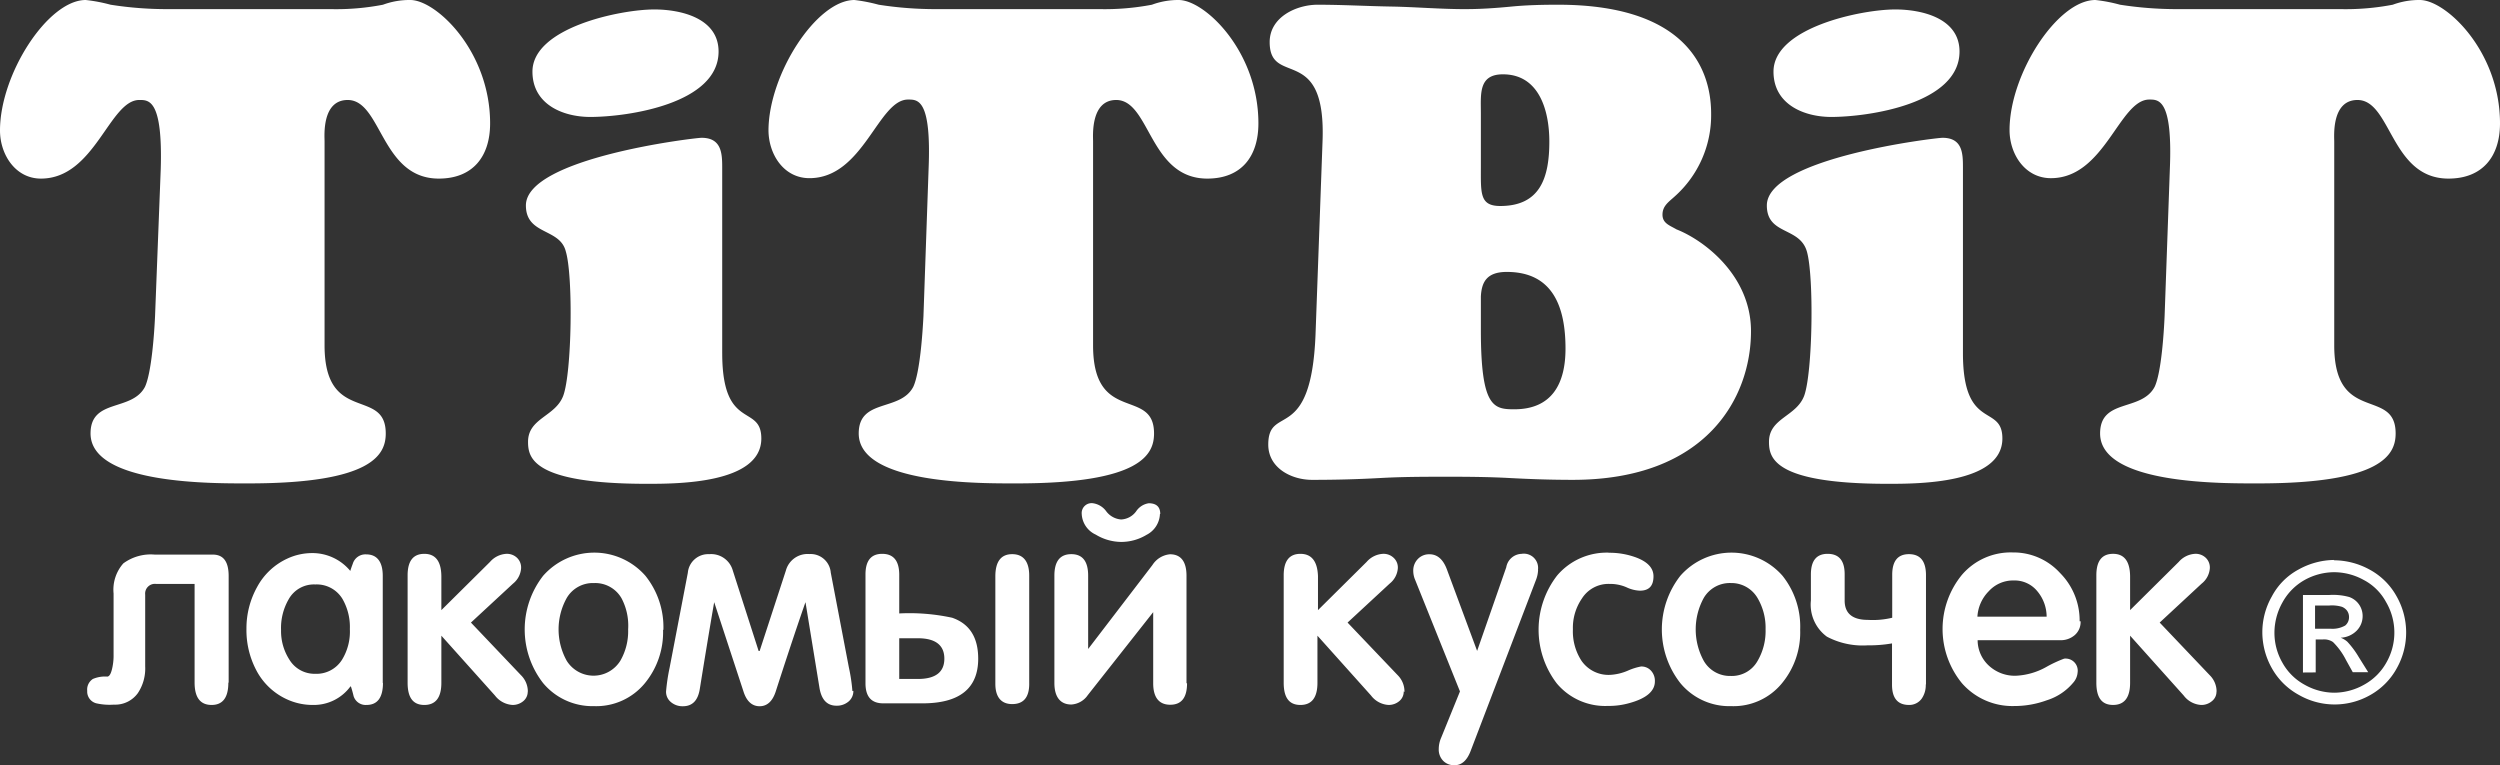
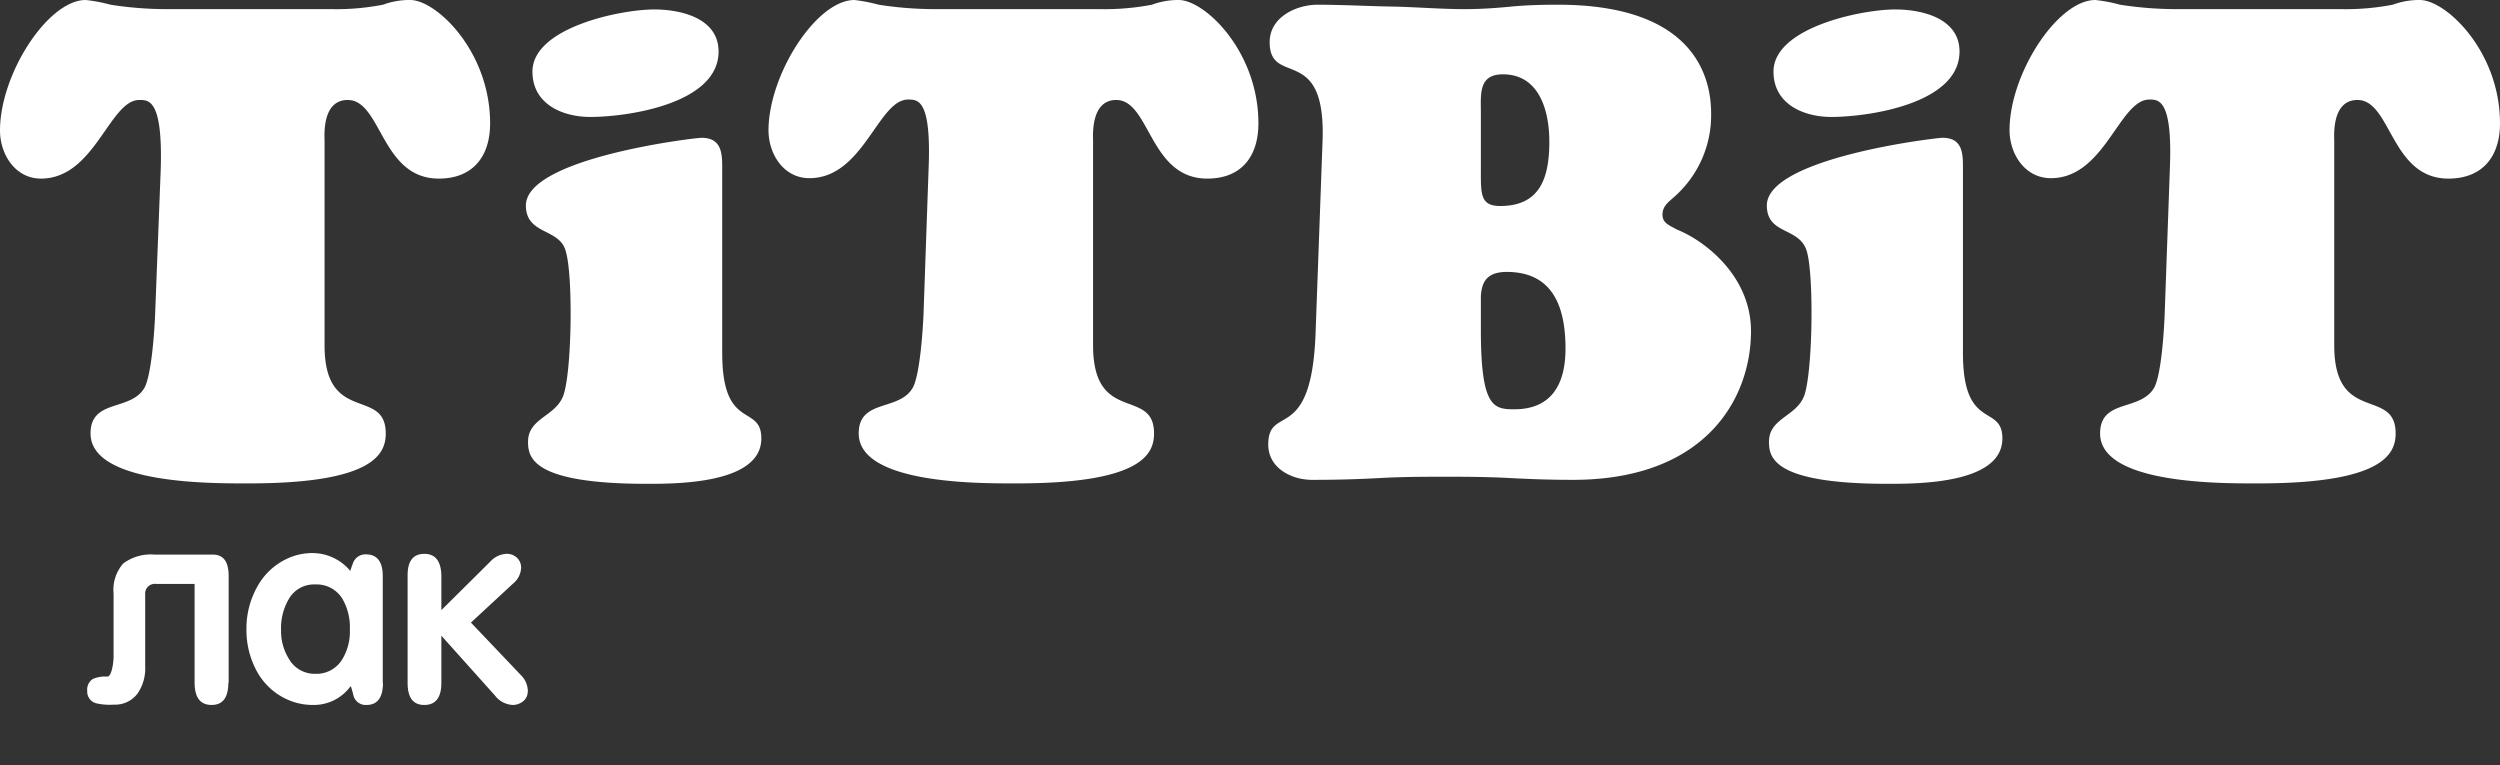
<svg xmlns="http://www.w3.org/2000/svg" width="196" height="60" fill="none">
  <rect width="100%" height="100%" fill="#333333" stroke="none" />
  <path d="M25.967.716A19.28 19.28 0 0 0 30.025.37 6.003 6.003 0 0 1 32.167 0c2.033 0 6.258 4.016 6.258 9.674 0 2.602-1.36 4.328-4.024 4.328-4.528 0-4.477-6.163-7.14-6.163-2.042 0-1.815 2.82-1.815 3.241v15.998c0 6.24 4.797 3.25 4.797 6.905 0 1.625-.991 3.915-10.736 3.915-2.663 0-12.408.118-12.408-3.916 0-2.77 3.226-1.684 4.267-3.654.513-1.103.731-4.21.79-5.54l.445-11.51c.168-5.481-.932-5.44-1.68-5.44-2.344 0-3.486 6.164-7.712 6.164-2 0-3.209-1.886-3.209-3.772C0 5.81 3.755 0 6.72 0c.659.072 1.31.196 1.95.37a28.39 28.39 0 0 0 4.46.346h12.837Zm30.655 26.977c0 6.155 3.066 3.924 3.066 6.685 0 3.553-6.62 3.553-8.964 3.553-8.98 0-9.325-2.045-9.325-3.292 0-1.869 2.134-1.97 2.756-3.603.68-1.819.79-9.397.201-11.334-.462-1.835-3.125-1.263-3.125-3.595 0-3.73 13.248-5.304 13.77-5.304 1.562 0 1.62 1.212 1.62 2.307v14.583ZM46.289 9.169c-2.185 0-4.545-1.002-4.545-3.553 0-3.452 6.897-4.875 9.551-4.875 2.092 0 5.041.682 5.041 3.3 0 4.084-7.09 5.128-10.081 5.128h.034ZM86.235.716A19.74 19.74 0 0 0 90.309.37a5.935 5.935 0 0 1 2.1-.37c2.042 0 6.25 4.016 6.25 9.674 0 2.602-1.344 4.328-4.007 4.328-4.545 0-4.477-6.163-7.14-6.163-2.025 0-1.815 2.82-1.815 3.241v15.998c0 6.24 4.78 3.25 4.78 6.905 0 1.625-.983 3.915-10.745 3.915-2.654 0-12.408.118-12.408-3.916 0-2.77 3.243-1.684 4.276-3.654.521-1.103.731-4.21.799-5.54l.403-11.544c.226-5.481-.84-5.439-1.613-5.439-2.344 0-3.495 6.163-7.729 6.163-2.025 0-3.21-1.886-3.21-3.772C60.277 5.81 64.015 0 66.989 0c.641.076 1.276.2 1.899.37 1.484.232 2.984.347 4.486.346h12.862Zm45.045 14.701c-.462.42-.941.732-.941 1.414 0 .682.571.842 1.101 1.154 2.142.842 5.838 3.603 5.838 7.982 0 5.22-3.503 11.653-13.97 11.653-1.781 0-3.403-.06-4.957-.143-1.554-.084-3.133-.101-4.738-.101-1.789 0-3.596 0-5.393.1a94.022 94.022 0 0 1-5.36.144c-1.613 0-3.428-.926-3.428-2.762 0-3.241 3.361.042 3.705-8.622l.546-15.046c.336-7.89-4.141-4.294-4.141-7.89 0-1.978 2.117-2.93 3.755-2.93 1.924 0 3.839.11 5.763.143 1.924.034 3.856.203 5.796.203 1.244 0 2.445-.085 3.655-.203 1.209-.117 2.461-.143 3.646-.143 9.535 0 11.996 4.539 11.996 8.555a8.521 8.521 0 0 1-2.873 6.492ZM116.1 13.11c0 2.054-.093 3.04 1.52 3.04 3.117 0 3.848-2.198 3.848-5.053 0-2.357-.756-5.27-3.638-5.27-1.932 0-1.73 1.549-1.73 3.073v4.21Zm0 12.764c0 6.063.999 6.214 2.621 6.214 2.974 0 4.015-2.038 4.015-4.757 0-3.191-.941-6.012-4.603-6.012-1.613 0-1.975.842-2.033 1.928v2.627Zm37.795 1.819c0 6.155 3.092 3.924 3.092 6.685 0 3.553-6.62 3.553-8.981 3.553-8.964 0-9.317-2.045-9.317-3.292 0-1.869 2.134-1.97 2.756-3.603.672-1.819.781-9.397.21-11.334-.571-1.936-3.134-1.263-3.134-3.595 0-3.73 13.257-5.304 13.769-5.304 1.563 0 1.605 1.212 1.605 2.307v14.583ZM143.587 9.169c-2.184 0-4.545-1.002-4.545-3.553 0-3.452 6.889-4.875 9.544-4.875 2.083 0 5.04.682 5.04 3.3 0 4.084-7.107 5.128-10.081 5.128h.042ZM183.508.716a19.575 19.575 0 0 0 4.083-.346 5.97 5.97 0 0 1 2.125-.37C191.758 0 196 4.016 196 9.674c0 2.602-1.378 4.328-4.041 4.328-4.528 0-4.477-6.163-7.132-6.163-2.042 0-1.823 2.82-1.823 3.242v15.997c0 6.24 4.814 3.25 4.814 6.905 0 1.625-1.017 3.915-10.754 3.915-2.679 0-12.416.118-12.416-3.915 0-2.77 3.234-1.684 4.276-3.655.521-1.103.723-4.21.781-5.54l.412-11.543c.227-5.482-.882-5.44-1.613-5.44-2.352 0-3.486 6.164-7.712 6.164-2.033 0-3.243-1.886-3.243-3.772C157.549 5.81 161.296 0 164.278 0c.653.072 1.299.196 1.933.37 1.487.232 2.989.347 4.494.346h12.803ZM17.902 53.525c0 1.162-.437 1.743-1.31 1.743-.89 0-1.336-.581-1.336-1.76v-7.73h-3.033a.763.763 0 0 0-.84.843v5.633a3.475 3.475 0 0 1-.571 2.08 2.186 2.186 0 0 1-1.882.909 4.744 4.744 0 0 1-1.37-.101.949.949 0 0 1-.722-.977.987.987 0 0 1 .445-.935 2.433 2.433 0 0 1 1.118-.185c.185 0 .319-.253.42-.766.061-.314.09-.632.084-.952v-4.79a3.113 3.113 0 0 1 .764-2.367 3.631 3.631 0 0 1 2.462-.69h4.553c.84 0 1.243.564 1.243 1.684v8.344l-.025.017Zm12.123 0c0 1.162-.429 1.743-1.294 1.743a.99.99 0 0 1-1.008-.69 9.786 9.786 0 0 0-.21-.758h-.042a3.555 3.555 0 0 1-2.924 1.448 4.823 4.823 0 0 1-2.008-.421 5.096 5.096 0 0 1-2.436-2.282 6.747 6.747 0 0 1-.781-3.275 6.663 6.663 0 0 1 .84-3.276 5.12 5.12 0 0 1 2.386-2.23 4.61 4.61 0 0 1 1.907-.422 3.85 3.85 0 0 1 3.007 1.398c.05-.16.11-.337.194-.556a1.035 1.035 0 0 1 1.058-.74c.84 0 1.294.572 1.294 1.683v8.42l.017-.042Zm-5.318-7.704a2.264 2.264 0 0 0-2.075 1.162 4.495 4.495 0 0 0-.597 2.425 4.116 4.116 0 0 0 .647 2.298 2.304 2.304 0 0 0 2.016 1.12 2.364 2.364 0 0 0 2.117-1.103 4.22 4.22 0 0 0 .614-2.4 4.411 4.411 0 0 0-.588-2.382 2.354 2.354 0 0 0-2.1-1.12h-.034Zm16.667 8.386a.953.953 0 0 1-.353.766c-.236.195-.534.3-.84.295a1.88 1.88 0 0 1-1.377-.74l-4.201-4.69v3.696c0 1.153-.445 1.734-1.336 1.734-.89 0-1.31-.58-1.31-1.743v-8.42c0-1.122.437-1.684 1.31-1.684.874 0 1.32.581 1.336 1.743v2.67l3.814-3.781a1.834 1.834 0 0 1 1.269-.632 1.147 1.147 0 0 1 .84.303 1.052 1.052 0 0 1 .327.842 1.687 1.687 0 0 1-.63 1.188l-3.301 3.056 3.931 4.134a1.802 1.802 0 0 1 .53 1.305l-.009-.042Z" fill="#fff" />
-   <path d="M51.984 49.366a6.29 6.29 0 0 1-1.436 4.21 4.933 4.933 0 0 1-3.982 1.785 5.031 5.031 0 0 1-3.982-1.802 6.847 6.847 0 0 1 0-8.42 5.344 5.344 0 0 1 4.007-1.813 5.332 5.332 0 0 1 4.007 1.813 6.442 6.442 0 0 1 1.412 4.252l-.026-.025Zm-5.418-3.654a2.373 2.373 0 0 0-2.134 1.17 5.061 5.061 0 0 0 0 4.925 2.48 2.48 0 0 0 2.1 1.166 2.474 2.474 0 0 0 2.1-1.166 4.63 4.63 0 0 0 .614-2.467 4.58 4.58 0 0 0-.521-2.441 2.38 2.38 0 0 0-2.117-1.188h-.042Zm20.338 8.453a1.062 1.062 0 0 1-.386.842 1.41 1.41 0 0 1-.933.32c-.739 0-1.176-.463-1.335-1.38l-1.1-6.737s-.84 2.366-2.328 6.989c-.252.783-.68 1.17-1.268 1.17-.589 0-1.025-.387-1.269-1.17l-2.293-6.989s-.404 2.299-1.126 6.795c-.143.91-.58 1.364-1.327 1.364-.34.01-.671-.103-.933-.32a1.035 1.035 0 0 1-.386-.842c.054-.623.146-1.241.277-1.852l1.428-7.443a1.602 1.602 0 0 1 1.68-1.465 1.761 1.761 0 0 1 1.848 1.288l2.025 6.306h.076l2.058-6.306a1.76 1.76 0 0 1 1.84-1.297 1.585 1.585 0 0 1 1.68 1.457l1.42 7.434c.135.61.227 1.23.277 1.853l.075-.017Zm9.787-2.526c0 2.332-1.461 3.503-4.368 3.503h-3.075c-.932 0-1.394-.522-1.394-1.575v-8.53c0-1.077.436-1.616 1.31-1.616.874 0 1.32.53 1.336 1.592v3.081a15.79 15.79 0 0 1 4.15.337c1.36.472 2.041 1.54 2.041 3.208Zm-4.73-1.6H70.5v3.191h1.462c1.386 0 2.075-.539 2.075-1.591 0-1.053-.69-1.6-2.075-1.6Zm8.73 3.57c0 1.061-.446 1.591-1.337 1.591-.84 0-1.319-.53-1.319-1.59v-8.42c0-1.163.446-1.744 1.32-1.744.873 0 1.335.573 1.335 1.684v8.48Zm12.373-.042c0 1.137-.445 1.684-1.318 1.684-.874 0-1.336-.564-1.336-1.684v-5.574l-5.125 6.5a1.682 1.682 0 0 1-1.293.741c-.84 0-1.328-.564-1.328-1.684v-8.42c0-1.128.446-1.684 1.328-1.684.882 0 1.319.565 1.319 1.684v5.751l5.04-6.584a1.833 1.833 0 0 1 1.378-.842c.84 0 1.293.556 1.293 1.684v8.428h.042Zm-2.125-13.27a1.914 1.914 0 0 1-1.05 1.634 3.83 3.83 0 0 1-1.991.556 3.9 3.9 0 0 1-1.991-.573 1.875 1.875 0 0 1-1.1-1.617.777.777 0 0 1 .89-.842 1.56 1.56 0 0 1 1.033.632 1.605 1.605 0 0 0 1.168.64 1.542 1.542 0 0 0 1.176-.64 1.448 1.448 0 0 1 .983-.632c.605 0 .907.287.907.842h-.025Zm19.112 13.91a.956.956 0 0 1-.353.766 1.29 1.29 0 0 1-.84.295 1.857 1.857 0 0 1-1.369-.74l-4.201-4.69v3.696c0 1.153-.445 1.734-1.335 1.734-.891 0-1.311-.58-1.311-1.743v-8.42c0-1.122.437-1.684 1.311-1.684.873 0 1.333.581 1.377 1.743v2.67l3.814-3.781a1.831 1.831 0 0 1 1.269-.632 1.145 1.145 0 0 1 .84.303 1.031 1.031 0 0 1 .336.842 1.689 1.689 0 0 1-.638 1.187l-3.302 3.057 3.94 4.134a1.805 1.805 0 0 1 .521 1.305l-.059-.042Zm10.535-9.531c-.011.29-.074.574-.185.842l-5.099 13.345c-.286.758-.706 1.129-1.261 1.129a1.187 1.187 0 0 1-.898-.346 1.263 1.263 0 0 1-.345-.926c.002-.307.068-.611.193-.892l1.47-3.62-3.511-8.74a1.799 1.799 0 0 1-.151-.716 1.291 1.291 0 0 1 .361-.927 1.215 1.215 0 0 1 .916-.37c.604 0 1.067.396 1.361 1.187l2.369 6.39 2.285-6.558a1.261 1.261 0 0 1 1.201-1.053 1.117 1.117 0 0 1 1.285 1.255h.009Zm5.553-1.339a5.994 5.994 0 0 1 2.159.379c.89.342 1.336.83 1.336 1.465 0 .758-.353 1.128-1.067 1.128a2.686 2.686 0 0 1-1.059-.27 3.237 3.237 0 0 0-1.336-.26 2.461 2.461 0 0 0-2.15 1.145 4.04 4.04 0 0 0-.706 2.408c-.037.879.2 1.748.681 2.484a2.577 2.577 0 0 0 2.234 1.094 4.064 4.064 0 0 0 1.386-.328c.331-.15.678-.26 1.034-.328a1.004 1.004 0 0 1 .789.328c.209.23.317.532.303.842 0 .75-.655 1.322-1.949 1.684a5.868 5.868 0 0 1-1.722.236 4.947 4.947 0 0 1-4.024-1.768 6.935 6.935 0 0 1 .042-8.47 5.109 5.109 0 0 1 4.049-1.777v.008Zm14.995 6.029a6.25 6.25 0 0 1-1.436 4.21 4.91 4.91 0 0 1-3.974 1.785 4.98 4.98 0 0 1-3.982-1.802 6.818 6.818 0 0 1-1.453-4.21c0-1.527.511-3.01 1.453-4.21a5.34 5.34 0 0 1 4.003-1.813 5.324 5.324 0 0 1 4.003 1.813 6.39 6.39 0 0 1 1.386 4.227Zm-5.41-3.654a2.365 2.365 0 0 0-2.151 1.17 5.131 5.131 0 0 0 0 4.925 2.365 2.365 0 0 0 2.117 1.188 2.312 2.312 0 0 0 2.109-1.188 4.636 4.636 0 0 0 .622-2.467 4.585 4.585 0 0 0-.622-2.441 2.375 2.375 0 0 0-2.109-1.188h.034Zm15.256 7.948a1.86 1.86 0 0 1-.311 1.103 1.197 1.197 0 0 1-1 .505c-.89 0-1.335-.53-1.335-1.592v-3.233c-.636.11-1.28.16-1.924.152a5.986 5.986 0 0 1-3.184-.682 3.117 3.117 0 0 1-1.252-2.837v-2.038c0-1.078.437-1.617 1.311-1.617.89 0 1.336.53 1.336 1.6v2.063c0 1.01.613 1.515 1.822 1.515a6.454 6.454 0 0 0 1.907-.168v-3.368c0-1.078.437-1.617 1.311-1.617.874 0 1.319.53 1.336 1.592v8.622h-.017Zm12.139-4.951a1.355 1.355 0 0 1-.462 1.086 1.677 1.677 0 0 1-1.168.396h-6.443a2.723 2.723 0 0 0 .899 2.012c.574.52 1.326.798 2.1.775a5.359 5.359 0 0 0 2.344-.665c.46-.263.94-.488 1.436-.674a.95.95 0 0 1 1.059 1.086 1.349 1.349 0 0 1-.311.758 4.418 4.418 0 0 1-2.117 1.423 7.346 7.346 0 0 1-2.52.446 5.256 5.256 0 0 1-4.117-1.785 6.703 6.703 0 0 1 0-8.504 5.038 5.038 0 0 1 3.991-1.751 4.93 4.93 0 0 1 3.696 1.608 5.274 5.274 0 0 1 1.537 3.789h.076Zm-2.663-.362a3.12 3.12 0 0 0-.731-1.996 2.298 2.298 0 0 0-1.856-.842 2.573 2.573 0 0 0-1.949.842 3.084 3.084 0 0 0-.891 1.996h5.427Zm13.315 5.86a.927.927 0 0 1-.361.766 1.259 1.259 0 0 1-.84.295 1.841 1.841 0 0 1-1.369-.74L167 49.837v3.696c0 1.153-.445 1.734-1.335 1.734-.891 0-1.311-.58-1.311-1.743v-8.42c0-1.122.437-1.684 1.311-1.684.873 0 1.318.581 1.335 1.743v2.67l3.814-3.781a1.831 1.831 0 0 1 1.269-.632 1.145 1.145 0 0 1 .84.303 1.05 1.05 0 0 1 .327.842 1.683 1.683 0 0 1-.638 1.188l-3.293 3.056 3.931 4.134a1.792 1.792 0 0 1 .53 1.305l-.009-.042Zm9.208-10.281a5.868 5.868 0 0 1 2.772.716 5.266 5.266 0 0 1 2.125 2.08 5.73 5.73 0 0 1 .042 5.65 5.346 5.346 0 0 1-2.066 2.105 5.636 5.636 0 0 1-5.629 0 5.35 5.35 0 0 1-2.1-2.072 5.756 5.756 0 0 1-.756-2.812 5.668 5.668 0 0 1 .748-2.838 5.093 5.093 0 0 1 2.091-2.105 5.875 5.875 0 0 1 2.773-.749v.025Zm0 .935a4.814 4.814 0 0 0-2.319.623 4.476 4.476 0 0 0-1.722 1.76 4.877 4.877 0 0 0-.622 2.366c0 .821.214 1.628.622 2.34a4.39 4.39 0 0 0 1.747 1.735 4.756 4.756 0 0 0 2.353.623 4.821 4.821 0 0 0 2.343-.648 4.445 4.445 0 0 0 1.731-1.752 4.724 4.724 0 0 0-.05-4.715 4.207 4.207 0 0 0-1.765-1.734 4.82 4.82 0 0 0-2.31-.598h-.008Zm-2.428 7.864v-6.079h2.083a4.745 4.745 0 0 1 1.546.16 1.573 1.573 0 0 1 1.05 1.474 1.623 1.623 0 0 1-.462 1.161 1.887 1.887 0 0 1-1.26.556c.19.073.367.178.521.312.339.365.638.766.89 1.195l.748 1.196h-1.21l-.529-.952a5.382 5.382 0 0 0-1.025-1.414 1.231 1.231 0 0 0-.781-.202h-.571v2.585l-1 .008Zm.958-3.435h1.193c.405.036.812-.052 1.167-.253a.843.843 0 0 0 .294-.673.84.84 0 0 0-.151-.48.915.915 0 0 0-.412-.312 2.743 2.743 0 0 0-.982-.1H181.5v1.818h.009Z" fill="#fff" />
</svg>